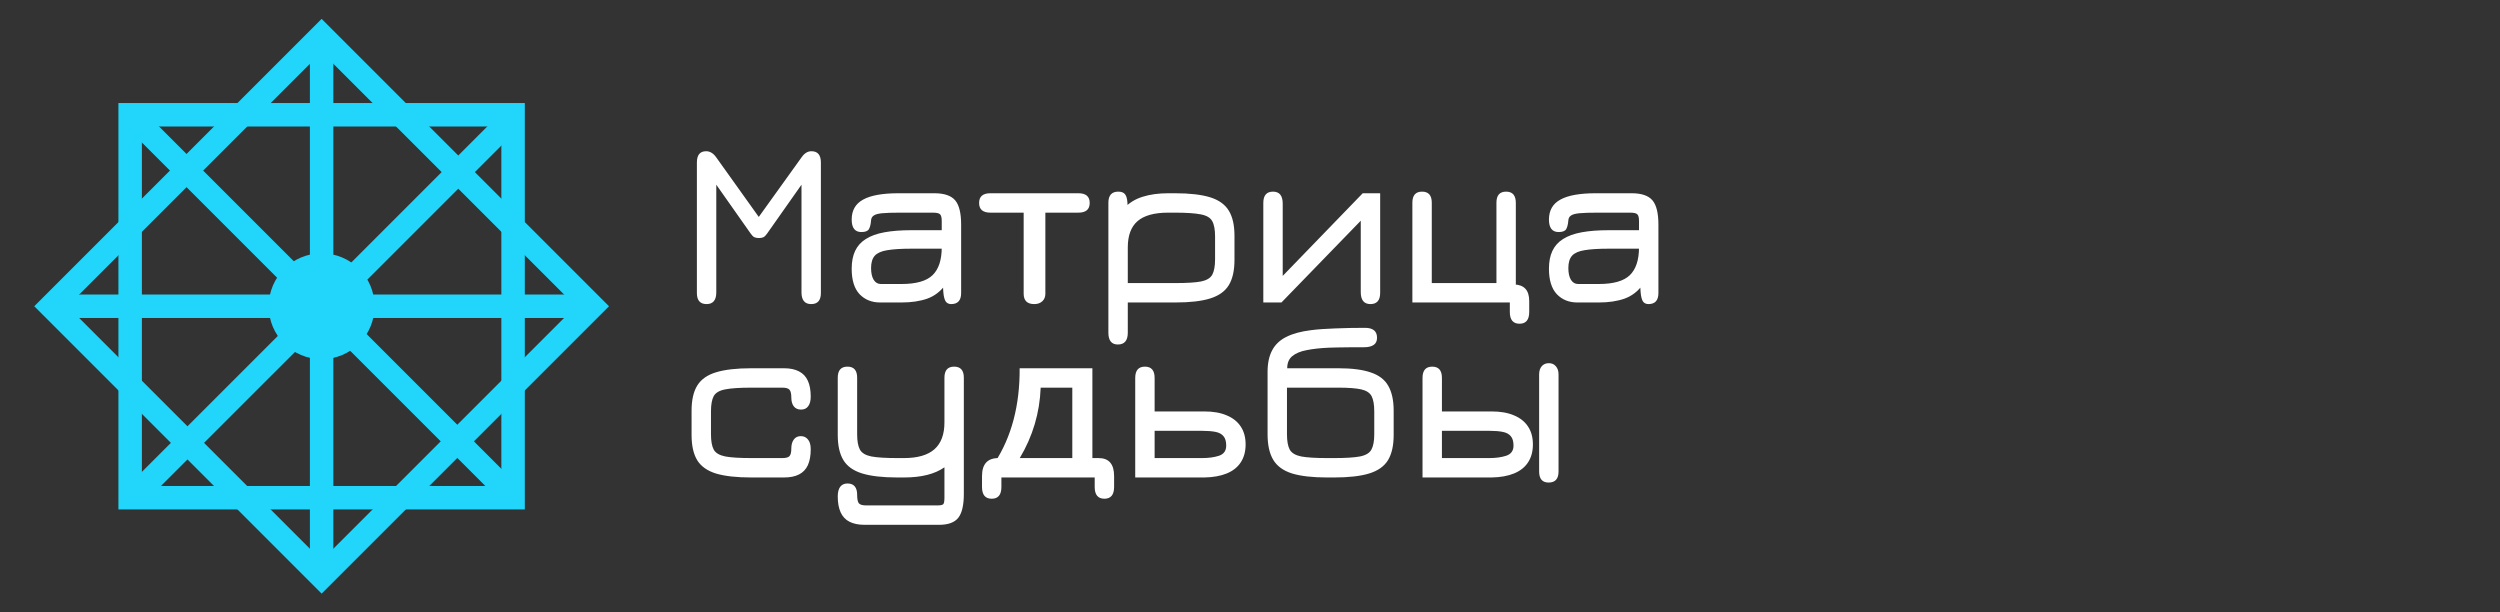
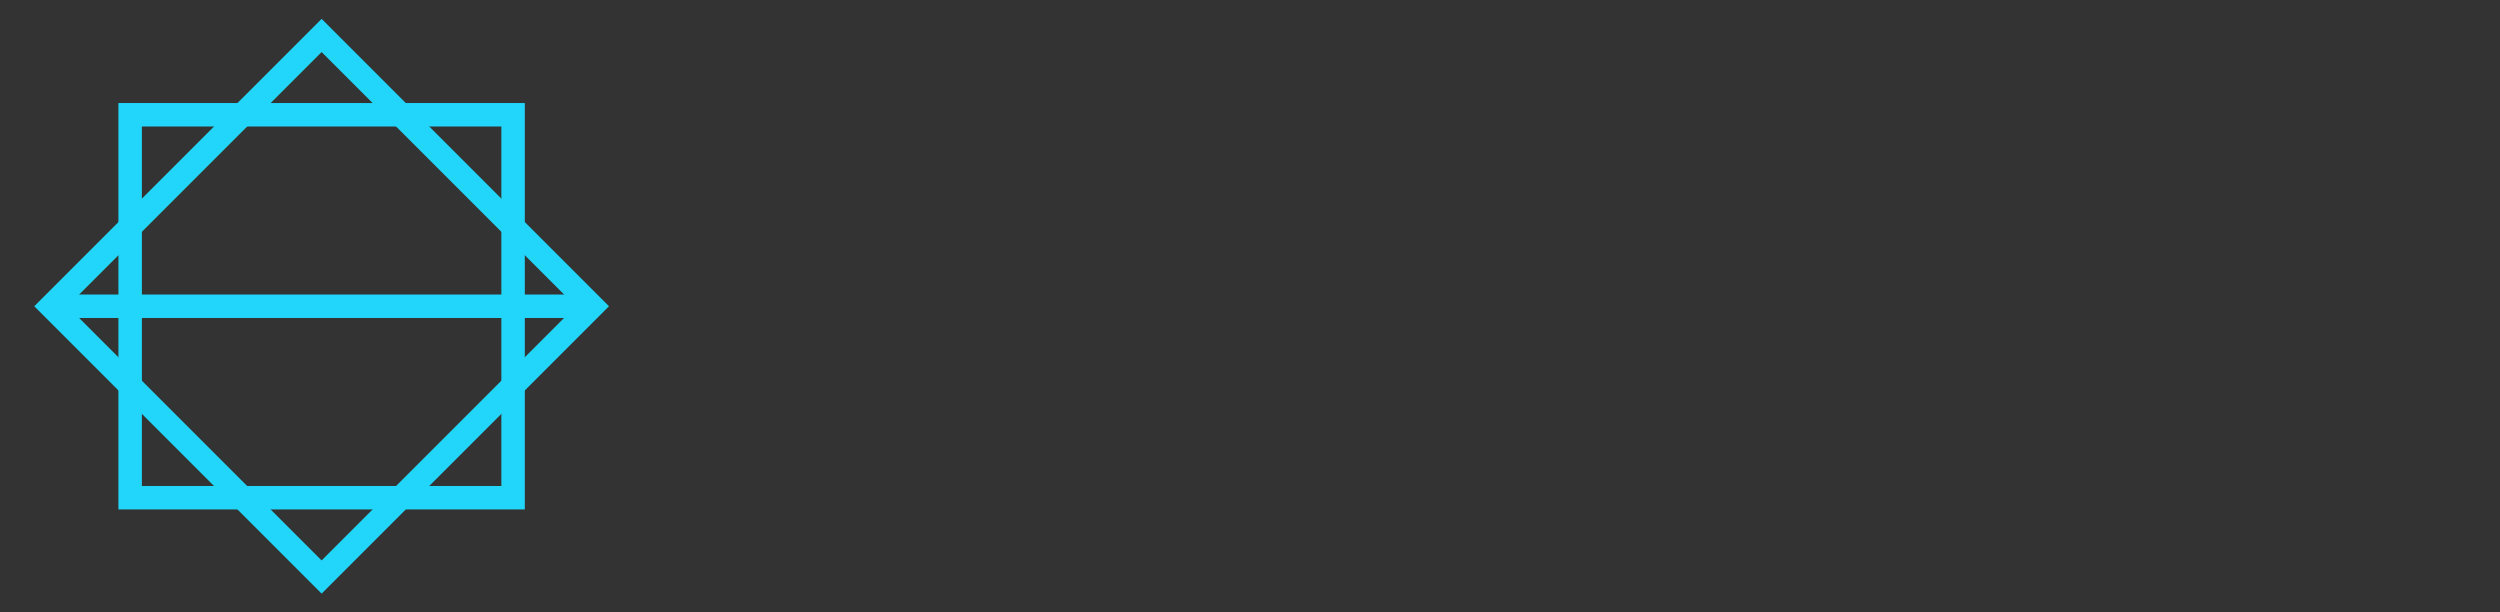
<svg xmlns="http://www.w3.org/2000/svg" width="200" height="49" viewBox="0 0 200 49" fill="none">
  <rect x="0" y="0" width="200" height="49" fill="#333333" stroke="none" />
-   <path d="M56.527 24.327C56.009 24.327 55.751 24.032 55.751 23.441V13.003C55.751 12.399 55.997 12.098 56.49 12.098C56.791 12.098 57.056 12.255 57.284 12.569L60.702 17.354L64.138 12.569C64.359 12.255 64.618 12.098 64.914 12.098C65.419 12.098 65.671 12.399 65.671 13.003V23.441C65.671 24.032 65.412 24.327 64.895 24.327C64.378 24.327 64.119 24.013 64.119 23.385V14.777L61.376 18.674C61.271 18.828 61.17 18.93 61.071 18.979C60.973 19.022 60.856 19.044 60.72 19.044C60.578 19.044 60.455 19.022 60.351 18.979C60.252 18.93 60.151 18.828 60.046 18.674L57.303 14.777V23.385C57.303 24.013 57.044 24.327 56.527 24.327ZM76.097 24.327C75.943 24.327 75.817 24.281 75.718 24.189C75.62 24.103 75.546 23.915 75.496 23.625C75.453 23.336 75.432 22.892 75.432 22.295L75.635 22.776C75.247 23.311 74.761 23.684 74.176 23.893C73.597 24.096 72.913 24.198 72.125 24.198H70.407C69.736 24.198 69.188 23.976 68.763 23.533C68.344 23.083 68.135 22.406 68.135 21.501C68.135 20.934 68.227 20.457 68.412 20.069C68.597 19.675 68.883 19.358 69.271 19.118C69.659 18.871 70.154 18.693 70.758 18.582C71.361 18.471 72.082 18.416 72.919 18.416H76.041L75.339 19.044V17.677C75.339 17.406 75.293 17.227 75.201 17.141C75.115 17.055 74.921 17.012 74.619 17.012H72.014C71.392 17.012 70.915 17.027 70.582 17.058C70.256 17.089 70.028 17.15 69.899 17.243C69.77 17.329 69.699 17.455 69.686 17.621C69.662 17.942 69.603 18.179 69.511 18.333C69.419 18.487 69.219 18.564 68.911 18.564C68.393 18.564 68.135 18.231 68.135 17.566C68.135 16.833 68.439 16.3 69.049 15.968C69.659 15.629 70.604 15.46 71.885 15.46H74.748C75.537 15.46 76.091 15.648 76.411 16.023C76.731 16.399 76.891 17.049 76.891 17.972V23.441C76.891 24.032 76.626 24.327 76.097 24.327ZM70.462 22.72H72.125C73.289 22.72 74.114 22.486 74.6 22.018C75.093 21.544 75.339 20.799 75.339 19.783L75.45 19.894H72.919C72.106 19.894 71.463 19.934 70.989 20.014C70.521 20.088 70.185 20.235 69.982 20.457C69.785 20.679 69.686 21.008 69.686 21.445C69.686 21.84 69.754 22.151 69.89 22.378C70.031 22.606 70.222 22.72 70.462 22.72ZM82.743 24.327C82.176 24.327 81.893 24.05 81.893 23.496V17.012H79.233C78.629 17.012 78.328 16.753 78.328 16.236C78.328 15.719 78.629 15.46 79.233 15.46H86.271C86.875 15.46 87.176 15.719 87.176 16.236C87.176 16.753 86.875 17.012 86.271 17.012H83.629V23.496C83.629 23.748 83.549 23.949 83.389 24.096C83.229 24.25 83.014 24.327 82.743 24.327ZM89.428 27.56C88.924 27.56 88.671 27.246 88.671 26.618V16.217C88.671 15.626 88.936 15.331 89.465 15.331C89.743 15.331 89.933 15.417 90.038 15.589C90.149 15.762 90.204 16.057 90.204 16.476V17.03L89.927 16.661C90.315 16.236 90.805 15.931 91.396 15.746C91.993 15.555 92.68 15.46 93.456 15.46H93.991C95.174 15.46 96.113 15.568 96.809 15.783C97.504 15.999 98.003 16.356 98.305 16.855C98.607 17.347 98.758 18.015 98.758 18.859V20.799C98.758 21.642 98.607 22.314 98.305 22.812C98.003 23.305 97.508 23.659 96.818 23.875C96.134 24.09 95.211 24.198 94.047 24.198H90.223V26.618C90.223 27.246 89.958 27.56 89.428 27.56ZM90.223 22.646H94.047C94.958 22.646 95.639 22.603 96.088 22.517C96.538 22.424 96.836 22.243 96.984 21.972C97.132 21.695 97.206 21.285 97.206 20.743V18.915C97.206 18.366 97.129 17.957 96.975 17.686C96.827 17.415 96.522 17.236 96.061 17.15C95.605 17.058 94.915 17.012 93.991 17.012H93.456C92.341 17.012 91.522 17.24 90.999 17.695C90.481 18.145 90.223 18.847 90.223 19.801V22.646ZM109.637 24.327C109.12 24.327 108.861 24.007 108.861 23.367V17.658L102.516 24.198H101.065V16.236C101.065 15.632 101.324 15.331 101.841 15.331C102.359 15.331 102.617 15.651 102.617 16.291V22.073L109.018 15.46H110.413V23.422C110.413 24.026 110.154 24.327 109.637 24.327ZM121.562 25.898C121.045 25.898 120.786 25.584 120.786 24.955V24.198H112.99V16.217C112.99 15.626 113.249 15.331 113.766 15.331C114.283 15.331 114.542 15.626 114.542 16.217V22.646H119.715V16.217C119.715 15.626 119.973 15.331 120.49 15.331C121.008 15.331 121.266 15.632 121.266 16.236V23.459L120.694 22.757H121.119C121.931 22.776 122.338 23.219 122.338 24.087V24.955C122.338 25.584 122.079 25.898 121.562 25.898ZM131.878 24.327C131.725 24.327 131.598 24.281 131.5 24.189C131.401 24.103 131.327 23.915 131.278 23.625C131.235 23.336 131.213 22.892 131.213 22.295L131.417 22.776C131.029 23.311 130.542 23.684 129.957 23.893C129.378 24.096 128.695 24.198 127.907 24.198H126.189C125.517 24.198 124.969 23.976 124.544 23.533C124.126 23.083 123.916 22.406 123.916 21.501C123.916 20.934 124.009 20.457 124.193 20.069C124.378 19.675 124.665 19.358 125.052 19.118C125.44 18.871 125.936 18.693 126.54 18.582C127.143 18.471 127.864 18.416 128.701 18.416H131.823L131.121 19.044V17.677C131.121 17.406 131.075 17.227 130.982 17.141C130.896 17.055 130.702 17.012 130.401 17.012H127.796C127.174 17.012 126.697 17.027 126.364 17.058C126.038 17.089 125.81 17.15 125.681 17.243C125.551 17.329 125.48 17.455 125.468 17.621C125.443 17.942 125.385 18.179 125.293 18.333C125.2 18.487 125 18.564 124.692 18.564C124.175 18.564 123.916 18.231 123.916 17.566C123.916 16.833 124.221 16.3 124.831 15.968C125.44 15.629 126.386 15.46 127.666 15.46H130.53C131.318 15.46 131.872 15.648 132.193 16.023C132.513 16.399 132.673 17.049 132.673 17.972V23.441C132.673 24.032 132.408 24.327 131.878 24.327ZM126.244 22.72H127.907C129.07 22.72 129.896 22.486 130.382 22.018C130.875 21.544 131.121 20.799 131.121 19.783L131.232 19.894H128.701C127.888 19.894 127.245 19.934 126.771 20.014C126.303 20.088 125.967 20.235 125.764 20.457C125.567 20.679 125.468 21.008 125.468 21.445C125.468 21.84 125.536 22.151 125.671 22.378C125.813 22.606 126.004 22.72 126.244 22.72ZM60.111 38.198C58.928 38.198 57.986 38.093 57.284 37.884C56.588 37.668 56.086 37.314 55.779 36.822C55.477 36.323 55.326 35.649 55.326 34.799V32.859C55.326 32.009 55.477 31.338 55.779 30.846C56.086 30.347 56.588 29.993 57.284 29.783C57.986 29.568 58.928 29.46 60.111 29.46H62.715C63.202 29.46 63.602 29.543 63.916 29.709C64.236 29.869 64.473 30.119 64.627 30.458C64.781 30.79 64.858 31.215 64.858 31.732C64.858 32.065 64.79 32.32 64.655 32.499C64.526 32.678 64.335 32.767 64.082 32.767C63.836 32.767 63.645 32.684 63.51 32.517C63.374 32.345 63.306 32.108 63.306 31.806C63.306 31.498 63.257 31.289 63.159 31.178C63.06 31.067 62.869 31.012 62.586 31.012H60.111C59.181 31.012 58.485 31.058 58.023 31.15C57.561 31.236 57.253 31.415 57.099 31.686C56.952 31.957 56.878 32.367 56.878 32.915V34.743C56.878 35.285 56.952 35.695 57.099 35.972C57.253 36.243 57.561 36.425 58.023 36.517C58.485 36.603 59.181 36.646 60.111 36.646H62.586C62.875 36.646 63.066 36.594 63.159 36.489C63.257 36.385 63.306 36.178 63.306 35.87C63.306 35.581 63.371 35.347 63.5 35.168C63.63 34.984 63.818 34.891 64.064 34.891C64.304 34.891 64.495 34.98 64.637 35.159C64.784 35.331 64.858 35.593 64.858 35.944C64.858 36.455 64.781 36.88 64.627 37.219C64.473 37.551 64.236 37.798 63.916 37.958C63.602 38.118 63.202 38.198 62.715 38.198H60.111ZM69.163 41.985C68.677 41.985 68.273 41.902 67.953 41.736C67.639 41.576 67.405 41.326 67.251 40.987C67.097 40.649 67.02 40.224 67.02 39.713C67.02 39.38 67.085 39.125 67.214 38.946C67.35 38.768 67.543 38.678 67.796 38.678C68.055 38.678 68.249 38.755 68.378 38.909C68.507 39.063 68.572 39.288 68.572 39.584C68.572 39.928 68.618 40.156 68.71 40.267C68.809 40.378 69.003 40.433 69.292 40.433H75.001C75.247 40.433 75.401 40.399 75.463 40.332C75.524 40.264 75.555 40.089 75.555 39.805V37.385C74.785 37.927 73.707 38.198 72.322 38.198H71.786C70.61 38.198 69.671 38.09 68.969 37.875C68.273 37.659 67.774 37.305 67.473 36.812C67.171 36.314 67.02 35.642 67.02 34.799V30.217C67.02 29.626 67.279 29.331 67.796 29.331C68.313 29.331 68.572 29.626 68.572 30.217V34.743C68.572 35.285 68.646 35.695 68.794 35.972C68.948 36.243 69.252 36.425 69.708 36.517C70.17 36.603 70.863 36.646 71.786 36.646H72.322C73.406 36.646 74.216 36.412 74.751 35.944C75.287 35.47 75.555 34.756 75.555 33.801V30.217C75.555 29.626 75.814 29.331 76.331 29.331C76.848 29.331 77.107 29.626 77.107 30.217V39.51C77.107 40.409 76.959 41.046 76.663 41.422C76.368 41.797 75.857 41.985 75.13 41.985H69.163ZM79.337 39.898C78.819 39.898 78.561 39.584 78.561 38.955V38.087C78.561 37.108 79.016 36.628 79.928 36.646H80.408L79.577 37.016C80.925 34.947 81.59 32.428 81.572 29.46H87.391V36.646H87.89C88.715 36.646 89.128 37.127 89.128 38.087V38.955C89.128 39.584 88.869 39.898 88.352 39.898C87.835 39.898 87.576 39.584 87.576 38.955V38.198H80.112V38.955C80.112 39.584 79.854 39.898 79.337 39.898ZM81.581 36.646H85.784V31.012H83.253C83.179 33.025 82.622 34.904 81.581 36.646ZM90.818 38.198V30.236C90.818 29.632 91.077 29.331 91.594 29.331C92.111 29.331 92.37 29.632 92.37 30.236V32.915H96.342C97.05 32.915 97.647 33.019 98.134 33.229C98.626 33.432 99.002 33.73 99.261 34.125C99.519 34.513 99.649 34.99 99.649 35.556C99.649 36.117 99.519 36.594 99.261 36.988C99.008 37.376 98.636 37.672 98.143 37.875C97.65 38.078 97.05 38.186 96.342 38.198H90.818ZM92.37 36.646H96.176C96.687 36.646 97.133 36.585 97.515 36.462C97.903 36.332 98.097 36.061 98.097 35.649C98.097 35.31 98.023 35.057 97.875 34.891C97.734 34.719 97.521 34.605 97.238 34.55C96.955 34.494 96.6 34.466 96.176 34.466H92.37V36.646ZM106.173 38.198C104.996 38.198 104.057 38.09 103.355 37.875C102.66 37.653 102.161 37.29 101.859 36.785C101.557 36.28 101.406 35.599 101.406 34.743V29.756C101.406 29.054 101.53 28.475 101.776 28.019C102.022 27.557 102.401 27.2 102.912 26.948C103.429 26.689 104.091 26.51 104.898 26.412C105.427 26.344 106.068 26.298 106.819 26.273C107.577 26.242 108.371 26.227 109.202 26.227C109.843 26.227 110.163 26.492 110.163 27.021C110.163 27.28 110.074 27.471 109.895 27.594C109.716 27.717 109.461 27.779 109.128 27.779C108.82 27.779 108.54 27.779 108.288 27.779C108.042 27.779 107.811 27.782 107.595 27.788C107.38 27.788 107.164 27.791 106.948 27.797C106.739 27.797 106.517 27.803 106.283 27.816C105.618 27.847 105.036 27.911 104.538 28.01C104.045 28.102 103.66 28.262 103.383 28.49C103.112 28.712 102.977 29.035 102.977 29.46H107.059C108.143 29.46 109.008 29.571 109.655 29.793C110.308 30.008 110.776 30.365 111.059 30.864C111.348 31.363 111.493 32.028 111.493 32.859V34.799C111.493 35.642 111.342 36.314 111.04 36.812C110.739 37.305 110.24 37.659 109.544 37.875C108.848 38.09 107.909 38.198 106.727 38.198H106.173ZM106.173 36.646H106.727C107.65 36.646 108.34 36.603 108.796 36.517C109.258 36.425 109.562 36.243 109.71 35.972C109.864 35.695 109.941 35.285 109.941 34.743V32.915C109.941 32.373 109.87 31.966 109.729 31.695C109.587 31.424 109.31 31.243 108.897 31.15C108.485 31.058 107.872 31.012 107.059 31.012H102.958V34.743C102.958 35.285 103.032 35.695 103.18 35.972C103.334 36.243 103.639 36.425 104.094 36.517C104.556 36.603 105.249 36.646 106.173 36.646ZM113.802 38.198V30.236C113.802 29.632 114.061 29.331 114.578 29.331C115.095 29.331 115.354 29.632 115.354 30.236V32.915H119.326C120.034 32.915 120.631 33.019 121.118 33.229C121.61 33.432 121.986 33.73 122.244 34.125C122.503 34.513 122.632 34.99 122.632 35.556C122.632 36.117 122.503 36.594 122.244 36.988C121.992 37.376 121.619 37.672 121.127 37.875C120.634 38.078 120.034 38.186 119.326 38.198H113.802ZM115.354 36.646H119.159C119.658 36.646 120.102 36.585 120.489 36.462C120.884 36.332 121.081 36.061 121.081 35.649C121.081 35.31 121.007 35.057 120.859 34.891C120.717 34.719 120.502 34.605 120.212 34.55C119.929 34.494 119.578 34.466 119.159 34.466H115.354V36.646ZM123.889 38.604C123.384 38.604 123.131 38.309 123.131 37.718V29.959C123.131 29.682 123.199 29.463 123.334 29.303C123.476 29.137 123.667 29.054 123.907 29.054C124.147 29.054 124.335 29.137 124.471 29.303C124.612 29.463 124.683 29.682 124.683 29.959V37.718C124.683 38.309 124.418 38.604 123.889 38.604Z" fill="white" />
-   <path d="M25.73 2.825V45.501" stroke="#21D6FA" stroke-width="1.877" />
  <path d="M46.692 24.5L4.767 24.5" stroke="#21D6FA" stroke-width="1.877" />
-   <path d="M40.441 39.163L10.441 9.163" stroke="#21D6FA" stroke-width="1.877" />
-   <path d="M10.441 39.986L40.264 10.164" stroke="#21D6FA" stroke-width="1.877" />
  <rect x="10.412" y="9.182" width="30.635" height="30.635" stroke="#21D6FA" stroke-width="1.877" />
  <rect x="25.73" y="2.838" width="30.635" height="30.635" transform="rotate(45 25.73 2.838)" stroke="#21D6FA" stroke-width="1.877" />
-   <circle cx="25.73" cy="24.5" r="3.295" fill="#21D6FA" stroke="#21D6FA" stroke-width="1.877" />
</svg>